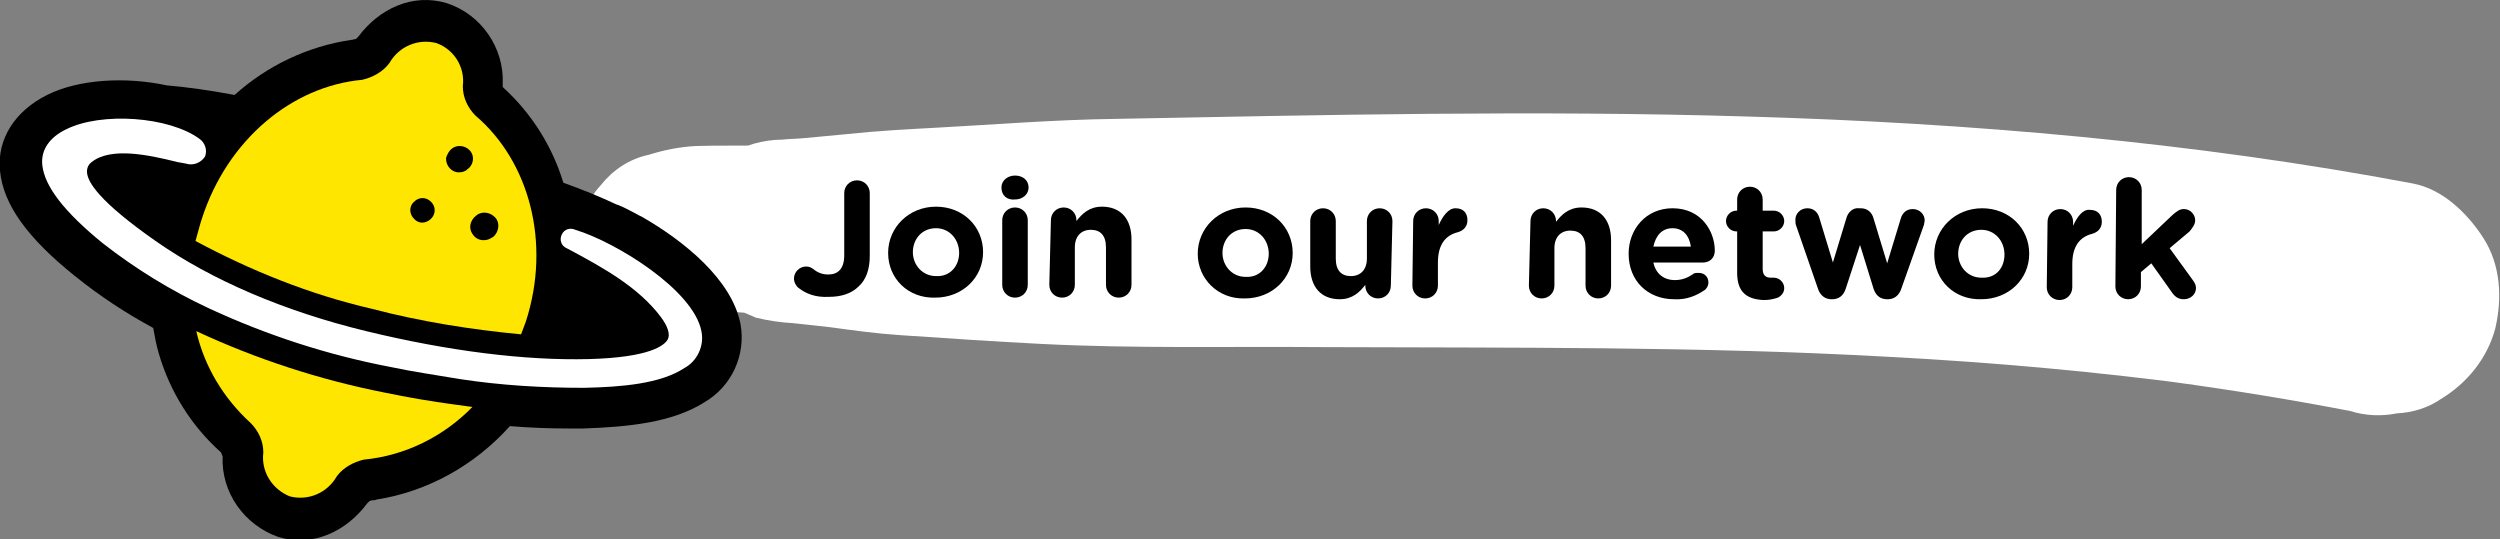
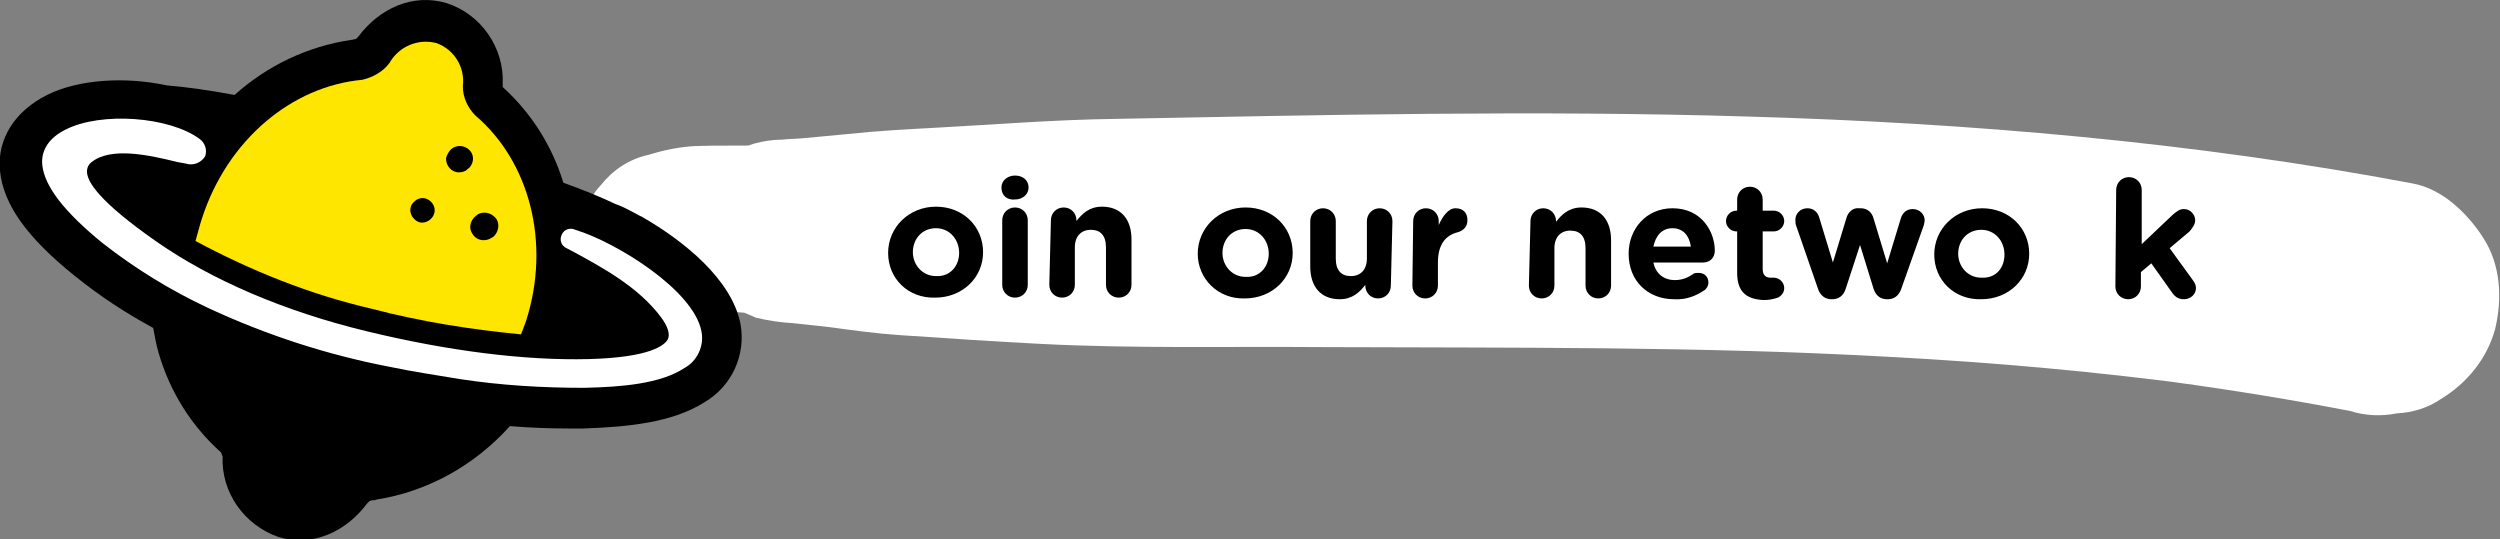
<svg xmlns="http://www.w3.org/2000/svg" version="1.1" id="Calque_1" x="0px" y="0px" viewBox="0 0 313.3 67.6" style="enable-background:new 0 0 313.3 67.6;" xml:space="preserve">
  <rect x="0" y="0" width="313.3" height="67.6" fill="#808080" stroke="none" />
  <style type="text/css">
	.st0{fill:#FFFFFF;}
	.st1{enable-background:new    ;}
	.st2{fill:#FFE600;}
</style>
  <g id="Calque_2_1_">
    <g id="Layer_1">
      <path class="st0" d="M74.1,31.8c1.2,2.1,3,3.8,5.2,4.8c1.4,0.6,2.8,1,4.2,1.5l-2.4-1c1.7,0.9,3.6,1.4,5.6,1.6l1,0.1l2.7,0.2    c1.7,0.1,3.4,0.2,5.1,0.4L92.7,39c0.7,0.2,1.3,0.5,2,0.8c1.6,0.4,3.1,0.6,4.7,0.7L104,41c2.9,0.4,5.8,0.8,8.8,1    c5.9,0.4,11.8,0.8,17.7,1.1c11.8,0.6,23.6,0.3,35.4,0.4c23.5,0.1,47-0.1,70.5,1.2c13.4,0.7,26.7,1.9,40,3.7l-3.9-0.5    c7.4,1,14.7,2.2,22,3.6c1.9,0.6,3.9,0.7,5.9,0.3c2-0.1,3.9-0.7,5.5-1.8c3.3-2,5.8-5.1,6.8-8.8c0.9-3.8,0.7-8-1.5-11.4    c-2-3.1-5.1-6.1-8.8-6.8c-27.5-5.2-55.6-7.6-83.5-8.4c-26.4-0.8-52.8-0.2-79.2,0.3c-7.5,0.1-14.9,0.7-22.3,1.1    c-3.7,0.2-7.5,0.4-11.2,0.8l-5.3,0.5c-1,0.1-2,0.1-2.9,0.2c-1.2,0-2.4,0.2-3.5,0.5c-0.6,0.2-1.2,0.4-1.8,0.6l2.8-0.4    c-2.8,0.1-5.5,0-8.3,0.1c-2,0.1-4,0.5-5.9,1.1c-2.4,0.5-4.5,1.9-6,3.8C73.2,25.4,72.2,29,74.1,31.8L74.1,31.8z" />
      <g class="st1">
-         <path d="M100.1,36.1c-0.3-0.2-0.6-0.7-0.6-1.2c0-0.8,0.7-1.5,1.5-1.5c0.4,0,0.6,0.1,0.9,0.3c0.6,0.5,1.2,0.7,1.9,0.7     c1.2,0,2-0.7,2-2.4v-7.8c0-0.9,0.7-1.6,1.6-1.6s1.6,0.7,1.6,1.6v7.9c0,1.7-0.5,3-1.4,3.8c-0.9,0.9-2.2,1.3-3.7,1.3     C102.2,37.3,101,36.8,100.1,36.1z" />
        <path d="M111.3,31.7L111.3,31.7c0-3.2,2.6-5.8,6-5.8s5.9,2.5,5.9,5.7l0,0c0,3.2-2.6,5.7-6,5.7C113.8,37.4,111.3,34.9,111.3,31.7z      M120.2,31.7L120.2,31.7c0-1.7-1.2-3.1-2.9-3.1c-1.8,0-2.9,1.4-2.9,3l0,0c0,1.6,1.2,3,2.9,3C119.1,34.7,120.2,33.3,120.2,31.7z" />
        <path d="M125.5,23.5c0-0.9,0.8-1.5,1.7-1.5c1,0,1.7,0.6,1.7,1.5l0,0c0,0.9-0.8,1.5-1.7,1.5C126.2,25.1,125.5,24.5,125.5,23.5     L125.5,23.5z M125.6,27.6c0-0.9,0.7-1.6,1.6-1.6c0.9,0,1.6,0.7,1.6,1.6v8.1c0,0.9-0.7,1.6-1.6,1.6s-1.6-0.7-1.6-1.6L125.6,27.6z" />
        <path d="M131.7,27.6c0-0.9,0.7-1.6,1.6-1.6c0.9,0,1.6,0.7,1.6,1.6v0.1c0.7-0.9,1.6-1.8,3.2-1.8c2.4,0,3.7,1.6,3.7,4.1v5.7     c0,0.9-0.7,1.6-1.6,1.6c-0.9,0-1.6-0.7-1.6-1.6V31c0-1.5-0.7-2.2-1.9-2.2s-2,0.8-2,2.2v4.7c0,0.9-0.7,1.6-1.6,1.6     c-0.9,0-1.6-0.7-1.6-1.6L131.7,27.6z" />
        <path d="M150.1,31.8L150.1,31.8c0-3.2,2.6-5.8,6-5.8s5.9,2.5,5.9,5.7l0,0c0,3.2-2.6,5.7-6,5.7C152.6,37.5,150.1,34.9,150.1,31.8z      M159,31.8L159,31.8c0-1.7-1.2-3.1-2.9-3.1c-1.8,0-2.9,1.4-2.9,3l0,0c0,1.6,1.2,3,2.9,3C157.9,34.8,159,33.4,159,31.8z" />
        <path d="M174.3,35.8c0,0.9-0.7,1.6-1.6,1.6c-0.9,0-1.6-0.7-1.6-1.6v-0.1c-0.7,0.9-1.6,1.8-3.2,1.8c-2.4,0-3.7-1.6-3.7-4.1v-5.7     c0-0.9,0.7-1.6,1.6-1.6c0.9,0,1.6,0.7,1.6,1.6v4.7c0,1.5,0.7,2.2,1.9,2.2s2-0.8,2-2.2v-4.7c0-0.9,0.7-1.6,1.6-1.6     c0.9,0,1.6,0.7,1.6,1.6L174.3,35.8z" />
        <path d="M177.1,27.7c0-0.9,0.7-1.6,1.6-1.6c0.9,0,1.6,0.7,1.6,1.6v0.5c0.5-1.1,1.2-2.1,2.1-2.1c1,0,1.5,0.6,1.5,1.5     c0,0.8-0.5,1.3-1.2,1.5c-1.6,0.4-2.5,1.6-2.5,3.8v2.9c0,0.9-0.7,1.6-1.6,1.6c-0.9,0-1.6-0.7-1.6-1.6L177.1,27.7z" />
        <path d="M191.8,27.7c0-0.9,0.7-1.6,1.6-1.6c0.9,0,1.6,0.7,1.6,1.6v0.1c0.7-0.9,1.6-1.8,3.2-1.8c2.4,0,3.7,1.6,3.7,4.1v5.7     c0,0.9-0.7,1.6-1.6,1.6c-0.9,0-1.6-0.7-1.6-1.6v-4.7c0-1.5-0.7-2.2-1.9-2.2s-2,0.8-2,2.2v4.7c0,0.9-0.7,1.6-1.6,1.6     c-0.9,0-1.6-0.7-1.6-1.6L191.8,27.7z" />
        <path d="M209.8,37.5c-3.3,0-5.7-2.3-5.7-5.7l0,0c0-3.1,2.2-5.7,5.5-5.7c3.7,0,5.3,3,5.3,5.3c0,0.9-0.6,1.5-1.5,1.5h-6.2     c0.3,1.4,1.3,2.2,2.7,2.2c0.9,0,1.6-0.3,2.2-0.7c0.2-0.2,0.4-0.2,0.8-0.2c0.7,0,1.2,0.5,1.2,1.2c0,0.4-0.2,0.7-0.4,0.9     C212.7,37,211.4,37.6,209.8,37.5z M211.9,30.9c-0.2-1.4-1-2.3-2.3-2.3s-2.1,0.9-2.4,2.3H211.9z" />
        <path d="M217.7,34.2V29h-0.1c-0.7,0-1.3-0.6-1.3-1.3s0.6-1.3,1.3-1.3h0.1V25c0-0.9,0.7-1.6,1.6-1.6c0.9,0,1.6,0.7,1.6,1.6v1.4     h1.4c0.7,0,1.3,0.6,1.3,1.3c0,0.7-0.6,1.3-1.3,1.3h-1.4v4.7c0,0.7,0.3,1.1,1,1.1c0.1,0,0.3,0,0.4,0c0.7,0,1.3,0.6,1.3,1.3     c0,0.6-0.4,1-0.8,1.2c-0.6,0.2-1.1,0.3-1.8,0.3C219,37.5,217.7,36.7,217.7,34.2z" />
      </g>
      <g class="st1">
        <path d="M227.8,36.1l-2.7-7.8c-0.1-0.2-0.1-0.5-0.1-0.8c0-0.7,0.6-1.4,1.5-1.4c0.8,0,1.3,0.5,1.5,1.2l1.7,5.6l1.7-5.6     c0.2-0.7,0.8-1.3,1.6-1.2h0.2c0.8,0,1.4,0.5,1.6,1.3l1.7,5.6l1.7-5.6c0.2-0.7,0.7-1.2,1.5-1.2c0.9,0,1.5,0.7,1.5,1.4     c0,0.2-0.1,0.5-0.1,0.6l-2.8,7.9c-0.3,1-1,1.4-1.7,1.4h-0.1c-0.8,0-1.4-0.4-1.7-1.3l-1.7-5.5l-1.8,5.5c-0.3,0.9-0.9,1.3-1.7,1.3     h-0.1C228.8,37.5,228.1,37.1,227.8,36.1z" />
      </g>
      <g class="st1">
        <path d="M242.4,31.9L242.4,31.9c0-3.2,2.6-5.8,6-5.8s5.9,2.5,5.9,5.7l0,0c0,3.2-2.6,5.7-6,5.7C244.9,37.6,242.4,35.1,242.4,31.9z      M251.2,31.9L251.2,31.9c0-1.7-1.2-3.1-2.9-3.1c-1.8,0-2.9,1.4-2.9,3l0,0c0,1.6,1.2,3,2.9,3C250.2,34.9,251.2,33.5,251.2,31.9z" />
-         <path d="M256.6,27.8c0-0.9,0.7-1.6,1.6-1.6s1.6,0.7,1.6,1.6v0.5c0.5-1.1,1.2-2.1,2.1-2c1,0,1.5,0.6,1.5,1.5     c0,0.8-0.5,1.3-1.2,1.5c-1.6,0.4-2.5,1.6-2.5,3.8V36c0,0.9-0.7,1.6-1.6,1.6s-1.6-0.7-1.6-1.6L256.6,27.8z" />
        <path d="M265.2,23.8c0-0.9,0.7-1.6,1.6-1.6s1.6,0.7,1.6,1.6v6.8l3.9-3.7c0.5-0.4,0.8-0.7,1.4-0.7c0.8,0,1.4,0.7,1.4,1.4     c0,0.5-0.3,0.9-0.7,1.4l-2.5,2.1l2.9,4c0.3,0.4,0.4,0.7,0.4,1c0,0.8-0.7,1.4-1.5,1.4c-0.6,0-1-0.2-1.4-0.7l-2.7-3.8l-1.3,1.1v1.8     c0,0.9-0.7,1.6-1.6,1.6s-1.6-0.7-1.6-1.6L265.2,23.8z" />
      </g>
      <path d="M92.8,40.6L92.8,40.6c-1.1-5.6-7.1-10.4-12.3-13.4l0,0l0,0L80.1,27c-0.8-0.4-1.6-0.9-2.6-1.3l-0.3-0.1    c-1.9-0.9-4.1-1.8-6.6-2.7c-1.4-4.6-4-8.7-7.5-11.9L63,10.9v-0.2v-0.2c0.2-4.5-2.7-8.7-7-10.1c-4.3-1.3-8.5,0.7-11.1,4.2    c-0.1,0.1-0.2,0.2-0.3,0.3h-0.1C44.4,4.9,44.2,5,44,5l0,0c-5.4,0.8-10.5,3.2-14.6,6.9c-3.2-0.6-6.1-1-8.5-1.2l0,0    c-5.1-1.1-11-0.8-15,1.2s-6.3,5.5-5.9,9.5c0.4,4.2,3.4,8.4,9.4,13.2c3.1,2.5,6.3,4.6,9.8,6.5c0.2,1.1,0.4,2.2,0.7,3.2    c1.4,4.8,4.1,9.1,7.8,12.4c0.1,0.2,0.1,0.3,0.2,0.5c-0.2,4.5,2.7,8.6,7,10.1c4.3,1.3,8.5-0.7,11.1-4.2c0.1-0.1,0.2-0.2,0.3-0.3    l0.3-0.1l0,0c0.2,0,0.4,0,0.6-0.1c6.4-1,12.3-4.3,16.7-9.2c2.4,0.2,4.9,0.3,7.4,0.3h1.8c5.5-0.2,11.1-0.7,15.2-3.3    C91.7,48.4,93.5,44.5,92.8,40.6z" />
-       <path class="st2" d="M57,50.7c-3-0.4-5.9-0.9-8.8-1.5c-8.1-1.6-16.1-4.2-23.6-7.7c1,4.4,3.4,8.4,6.8,11.5l0,0c1,1,1.6,2.3,1.6,3.7    l0,0c-0.3,2.4,1.1,4.6,3.3,5.5c2.3,0.6,4.7-0.4,5.9-2.5l0,0c0.8-1.1,2.1-1.8,3.4-2.1l0,0c5.2-0.5,10-2.9,13.6-6.6    C58.5,50.9,57.8,50.8,57,50.7z" />
      <path class="st2" d="M46.6,38.7c6.1,1.6,12.4,2.6,18.7,3.2c0.2-0.5,0.4-1.1,0.6-1.6c3.2-9.9,0.4-20.1-6.3-25.8l0,0    c-1-1-1.6-2.3-1.6-3.7l0,0c0.3-2.4-1.1-4.6-3.3-5.4c-2.3-0.6-4.7,0.4-5.9,2.5l0,0C48,9,46.7,9.7,45.4,10l0,0    c-8.8,0.8-16.9,7.5-20.1,17.4c-0.3,0.9-0.5,1.8-0.8,2.8C31.4,33.9,38.8,36.9,46.6,38.7z M59.7,27c0.7-0.6,1.8-0.4,2.4,0.3    s0.4,1.8-0.3,2.4c-0.1,0-0.1,0.1-0.2,0.1c-0.3,0.2-0.6,0.3-1,0.3c-0.6,0-1.1-0.3-1.4-0.8l0,0C58.7,28.6,58.9,27.6,59.7,27    C59.6,27,59.7,27,59.7,27z M56.1,19.3c0.3-0.6,0.8-1,1.5-1c0.6,0,1.1,0.3,1.4,0.7c0.5,0.7,0.3,1.7-0.4,2.2c0,0-0.1,0-0.1,0.1    c-0.3,0.2-0.6,0.3-1,0.3c-0.9,0-1.6-0.8-1.6-1.7C55.9,19.7,56,19.5,56.1,19.3L56.1,19.3z M52.1,25.1c0.7-0.5,1.6-0.3,2.1,0.4    s0.3,1.6-0.4,2.1c-0.3,0.2-0.6,0.3-0.9,0.3c-0.5,0-0.9-0.3-1.2-0.7l0,0c-0.5-0.7-0.3-1.6,0.3-2C52.1,25.1,52.1,25.1,52.1,25.1    L52.1,25.1z" />
      <path class="st0" d="M87.9,41.5c-1-5.2-10.8-11.2-15.8-12.7c-0.6-0.3-1.4-0.1-1.7,0.6c-0.3,0.6-0.1,1.4,0.6,1.7    c0.1,0,0.1,0.1,0.2,0.1c4.5,2.4,8.8,4.8,11.6,8.5c0.9,1.2,1.2,2.2,0.9,2.8c-0.4,0.8-2.3,2.3-9.9,2.5c-8,0.2-17.6-1-27.9-3.5    s-19.4-6.4-26.4-11.3s-8.6-7.4-8.6-8.7c0-0.5,0.2-0.9,0.6-1.2c2.4-1.9,7.1-0.9,10.7,0l1.1,0.2c0.9,0.3,1.9-0.1,2.4-0.9    c0.3-0.8,0-1.7-0.7-2.2c-3.8-2.8-12.3-3.4-16.7-1.2c-2.1,1-3.2,2.6-3,4.5c0.3,2.7,2.8,5.9,7.6,9.8c4.1,3.2,8.5,5.9,13.2,8.1    c7.3,3.4,15,5.9,22.9,7.4c2.8,0.6,5.7,1,8.6,1.5c5.2,0.8,10.4,1.1,15.6,1.1c4.7-0.1,9.6-0.5,12.6-2.5    C87.3,45.3,88.3,43.4,87.9,41.5z" />
    </g>
  </g>
</svg>